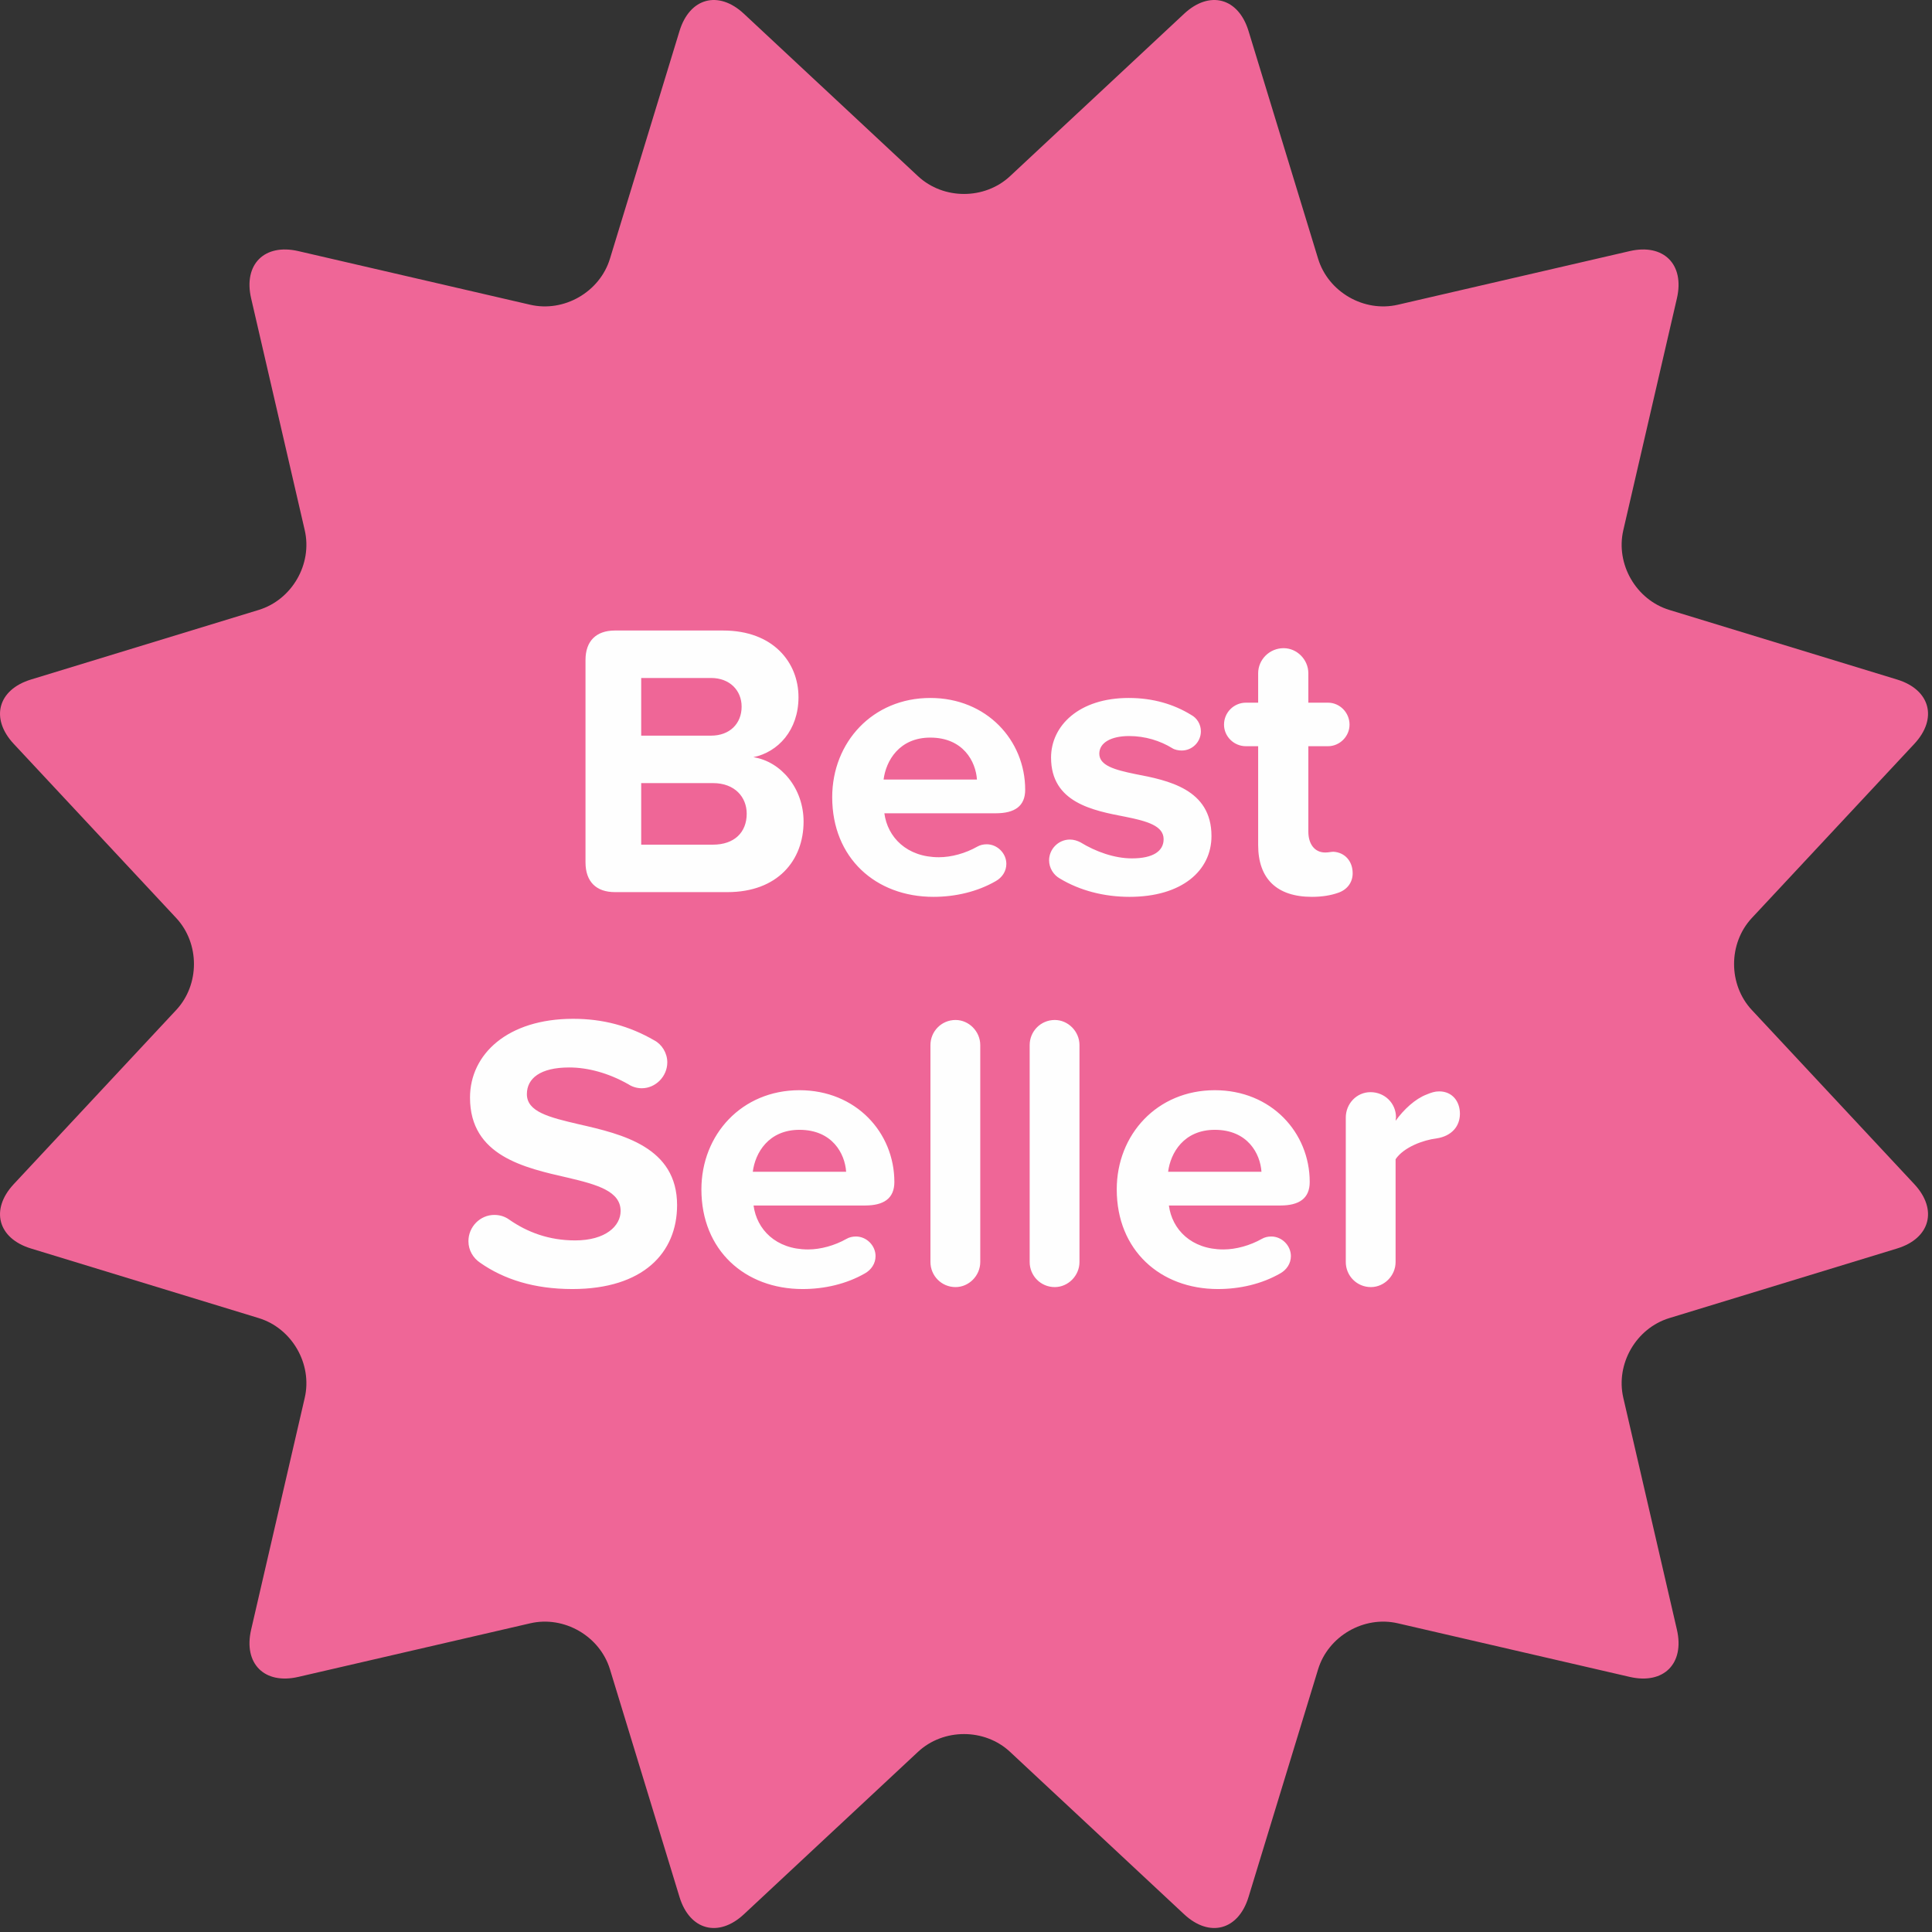
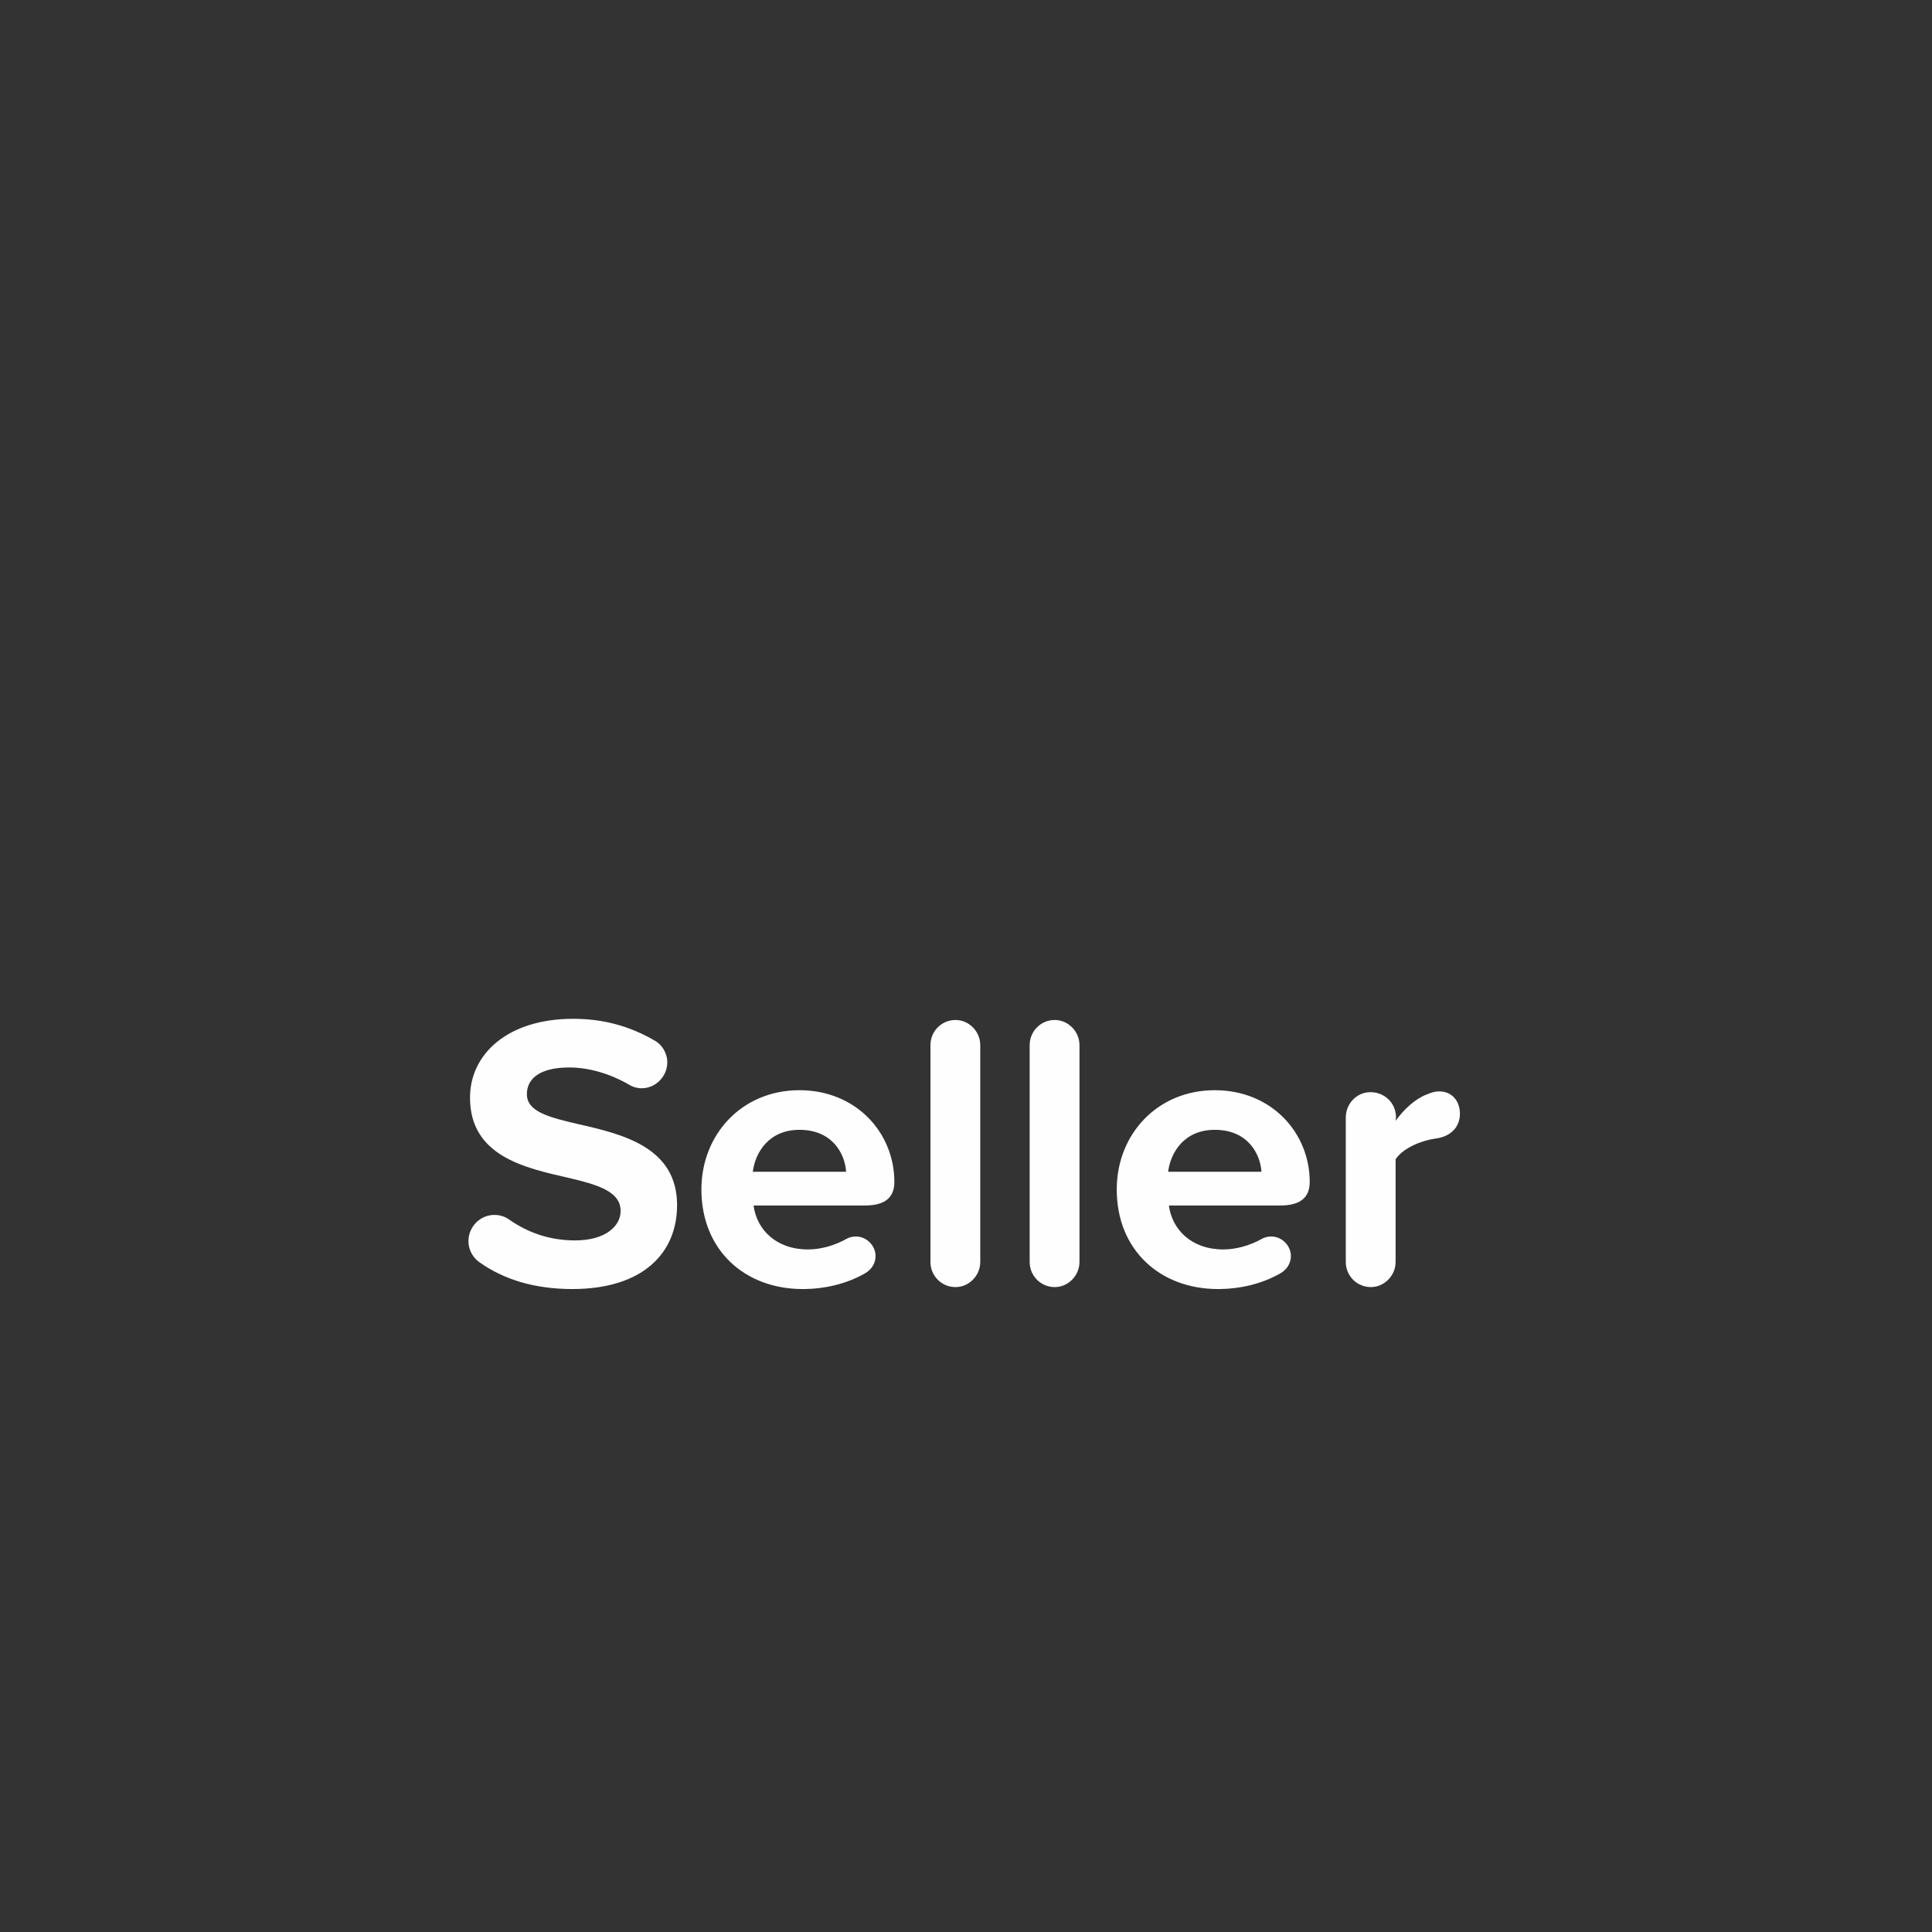
<svg xmlns="http://www.w3.org/2000/svg" width="87px" height="87px" viewBox="0 0 87 87" version="1.1">
  <rect x="0" y="0" width="87" height="87" fill="#333333" stroke="none" />
  <title>Group 7</title>
  <g id="Page-1" stroke="none" stroke-width="1" fill="none" fill-rule="evenodd">
    <g id="Group-7">
-       <path d="M56.223,1.397 C55.766,-0.101 54.467,-0.449 53.322,0.62 L45.484,7.933 C44.339,9.001 42.483,9.001 41.338,7.933 L33.499,0.62 C32.355,-0.449 31.056,-0.101 30.599,1.397 L27.467,11.649 C27.01,13.148 25.402,14.075 23.877,13.723 L13.432,11.307 C11.906,10.956 10.956,11.906 11.308,13.431 L13.723,23.877 C14.075,25.402 13.147,27.009 11.65,27.466 L1.397,30.599 C-0.1,31.055 -0.448,32.355 0.62,33.499 L7.933,41.337 C9.001,42.483 9.001,44.339 7.933,45.483 L0.62,53.322 C-0.448,54.467 -0.1,55.766 1.397,56.222 L11.65,59.355 C13.147,59.812 14.075,61.419 13.723,62.944 L11.308,73.389 C10.956,74.915 11.906,75.865 13.432,75.513 L23.877,73.099 C25.402,72.746 27.01,73.674 27.467,75.171 L30.599,85.424 C31.056,86.921 32.355,87.269 33.499,86.201 L41.338,78.888 C42.483,77.82 44.339,77.82 45.484,78.888 L53.322,86.201 C54.467,87.269 55.766,86.921 56.223,85.424 L59.355,75.171 C59.812,73.674 61.419,72.746 62.945,73.099 L73.39,75.513 C74.915,75.865 75.866,74.915 75.514,73.389 L73.099,62.944 C72.747,61.419 73.674,59.812 75.172,59.355 L85.425,56.222 C86.922,55.766 87.27,54.467 86.202,53.322 L78.888,45.483 C77.82,44.339 77.82,42.483 78.888,41.337 L86.202,33.499 C87.27,32.355 86.922,31.055 85.425,30.599 L75.172,27.466 C73.674,27.009 72.747,25.402 73.099,23.877 L75.514,13.431 C75.866,11.906 74.915,10.956 73.39,11.307 L62.945,13.723 C61.419,14.075 59.812,13.148 59.355,11.649 L56.223,1.397 Z" id="Fill-1" fill="#EF6697" />
      <path d="M21.624,56.864 C22.684,57.606 24.044,58.047 25.774,58.047 C28.954,58.047 30.49,56.422 30.49,54.268 C30.49,51.654 28.018,51.071 26.075,50.629 C24.715,50.312 23.726,50.064 23.726,49.27 C23.726,48.563 24.326,48.069 25.633,48.069 C26.463,48.069 27.399,48.316 28.3,48.828 C28.459,48.934 28.671,49.005 28.901,49.005 C29.519,49.005 30.049,48.475 30.049,47.839 C30.049,47.415 29.801,47.026 29.466,46.85 C28.335,46.196 27.152,45.878 25.81,45.878 C22.86,45.878 21.165,47.468 21.165,49.428 C21.165,52.06 23.637,52.59 25.563,53.031 C26.922,53.349 27.947,53.65 27.947,54.533 C27.947,55.204 27.276,55.857 25.898,55.857 C24.715,55.857 23.743,55.486 22.931,54.921 C22.737,54.78 22.507,54.709 22.26,54.709 C21.624,54.709 21.094,55.239 21.094,55.893 C21.094,56.299 21.306,56.652 21.624,56.864 M31.585,53.561 C31.585,56.299 33.545,58.047 36.142,58.047 C37.131,58.047 38.12,57.818 38.95,57.341 C39.232,57.182 39.427,56.899 39.427,56.564 C39.427,56.087 39.021,55.681 38.544,55.681 C38.385,55.681 38.243,55.716 38.12,55.787 C37.59,56.087 36.954,56.264 36.389,56.264 C34.941,56.264 34.075,55.363 33.934,54.285 L38.95,54.285 C39.798,54.285 40.274,53.968 40.274,53.226 C40.274,51 38.544,49.093 36,49.093 C33.404,49.093 31.585,51.089 31.585,53.561 M36,50.877 C37.484,50.877 38.049,51.954 38.102,52.767 L33.899,52.767 C34.005,51.919 34.605,50.877 36,50.877 M43.03,57.959 C43.63,57.959 44.142,57.447 44.142,56.829 L44.142,47.062 C44.142,46.444 43.63,45.931 43.03,45.931 C42.394,45.931 41.899,46.444 41.899,47.062 L41.899,56.829 C41.899,57.447 42.394,57.959 43.03,57.959 M47.498,57.959 C48.098,57.959 48.61,57.447 48.61,56.829 L48.61,47.062 C48.61,46.444 48.098,45.931 47.498,45.931 C46.862,45.931 46.367,46.444 46.367,47.062 L46.367,56.829 C46.367,57.447 46.862,57.959 47.498,57.959 M50.288,53.561 C50.288,56.299 52.249,58.047 54.845,58.047 C55.834,58.047 56.823,57.818 57.653,57.341 C57.936,57.182 58.13,56.899 58.13,56.564 C58.13,56.087 57.724,55.681 57.247,55.681 C57.088,55.681 56.947,55.716 56.823,55.787 C56.293,56.087 55.657,56.264 55.092,56.264 C53.644,56.264 52.778,55.363 52.637,54.285 L57.653,54.285 C58.501,54.285 58.978,53.968 58.978,53.226 C58.978,51 57.247,49.093 54.704,49.093 C52.107,49.093 50.288,51.089 50.288,53.561 M54.704,50.877 C56.187,50.877 56.752,51.954 56.805,52.767 L52.602,52.767 C52.708,51.919 53.308,50.877 54.704,50.877 M64.806,49.146 C64.612,49.146 64.453,49.199 64.241,49.287 C63.729,49.481 63.216,49.958 62.845,50.471 L62.863,50.312 C62.863,49.676 62.351,49.181 61.715,49.181 C61.097,49.181 60.602,49.693 60.602,50.329 L60.602,56.829 C60.602,57.447 61.097,57.959 61.733,57.959 C62.333,57.959 62.845,57.447 62.845,56.829 L62.845,52.201 C63.216,51.654 64.099,51.336 64.682,51.265 C65.389,51.159 65.742,50.7 65.742,50.153 C65.742,49.605 65.406,49.146 64.806,49.146" id="Fill-3" fill="#FEFEFE" />
-       <path d="M27.691,40.173 L32.76,40.173 C35.003,40.173 36.186,38.761 36.186,36.995 C36.186,35.511 35.18,34.292 33.926,34.097 C35.038,33.868 35.957,32.88 35.957,31.395 C35.957,29.823 34.809,28.393 32.566,28.393 L27.691,28.393 C26.843,28.393 26.366,28.87 26.366,29.718 L26.366,38.831 C26.366,39.697 26.843,40.173 27.691,40.173 L27.691,40.173 Z M28.874,33.127 L28.874,30.53 L32.018,30.53 C32.866,30.53 33.396,31.096 33.396,31.82 C33.396,32.58 32.866,33.127 32.018,33.127 L28.874,33.127 Z M28.874,38.036 L28.874,35.264 L32.106,35.264 C33.095,35.264 33.625,35.9 33.625,36.642 C33.625,37.489 33.06,38.036 32.106,38.036 L28.874,38.036 Z M37.475,35.9 C37.475,38.636 39.436,40.386 42.032,40.386 C43.021,40.386 44.01,40.156 44.84,39.678 C45.123,39.52 45.317,39.237 45.317,38.901 C45.317,38.425 44.911,38.019 44.434,38.019 C44.275,38.019 44.134,38.054 44.01,38.124 C43.48,38.425 42.845,38.602 42.279,38.602 C40.831,38.602 39.966,37.7 39.824,36.623 L44.84,36.623 C45.688,36.623 46.165,36.306 46.165,35.563 C46.165,33.339 44.434,31.43 41.891,31.43 C39.295,31.43 37.475,33.426 37.475,35.9 L37.475,35.9 Z M41.891,33.215 C43.374,33.215 43.94,34.292 43.993,35.105 L39.789,35.105 C39.895,34.257 40.496,33.215 41.891,33.215 L41.891,33.215 Z M47.719,39.556 C48.62,40.102 49.715,40.386 50.863,40.386 C53.229,40.386 54.554,39.203 54.554,37.648 C54.554,35.529 52.594,35.139 51.128,34.858 C50.174,34.663 49.503,34.468 49.503,33.938 C49.503,33.444 50.033,33.145 50.845,33.145 C51.569,33.145 52.24,33.356 52.788,33.691 C52.894,33.763 53.071,33.797 53.212,33.797 C53.689,33.797 54.077,33.41 54.077,32.932 C54.077,32.614 53.901,32.331 53.636,32.191 C52.859,31.713 51.923,31.43 50.827,31.43 C48.584,31.43 47.33,32.684 47.33,34.115 C47.33,36.147 49.22,36.499 50.686,36.782 C51.658,36.977 52.399,37.188 52.399,37.789 C52.399,38.319 51.94,38.654 50.969,38.654 C50.192,38.654 49.344,38.355 48.655,37.931 C48.514,37.859 48.355,37.806 48.178,37.806 C47.666,37.806 47.242,38.23 47.242,38.742 C47.242,39.078 47.436,39.397 47.719,39.556 L47.719,39.556 Z M60.047,38.355 C59.941,38.355 59.835,38.389 59.676,38.389 C59.181,38.389 58.916,37.983 58.916,37.453 L58.916,33.603 L59.799,33.603 C60.329,33.603 60.771,33.161 60.771,32.632 C60.771,32.084 60.329,31.642 59.799,31.642 L58.916,31.642 L58.916,30.319 C58.916,29.701 58.404,29.188 57.804,29.188 C57.168,29.188 56.656,29.701 56.656,30.319 L56.656,31.642 L56.108,31.642 C55.561,31.642 55.119,32.084 55.119,32.632 C55.119,33.161 55.561,33.603 56.108,33.603 L56.656,33.603 L56.656,38.054 C56.656,39.574 57.503,40.386 59.075,40.386 C59.552,40.386 59.941,40.315 60.241,40.209 C60.63,40.086 60.912,39.767 60.912,39.325 C60.912,38.795 60.577,38.389 60.047,38.355 L60.047,38.355 Z" id="Fill-5" fill="#FEFEFE" />
    </g>
  </g>
</svg>